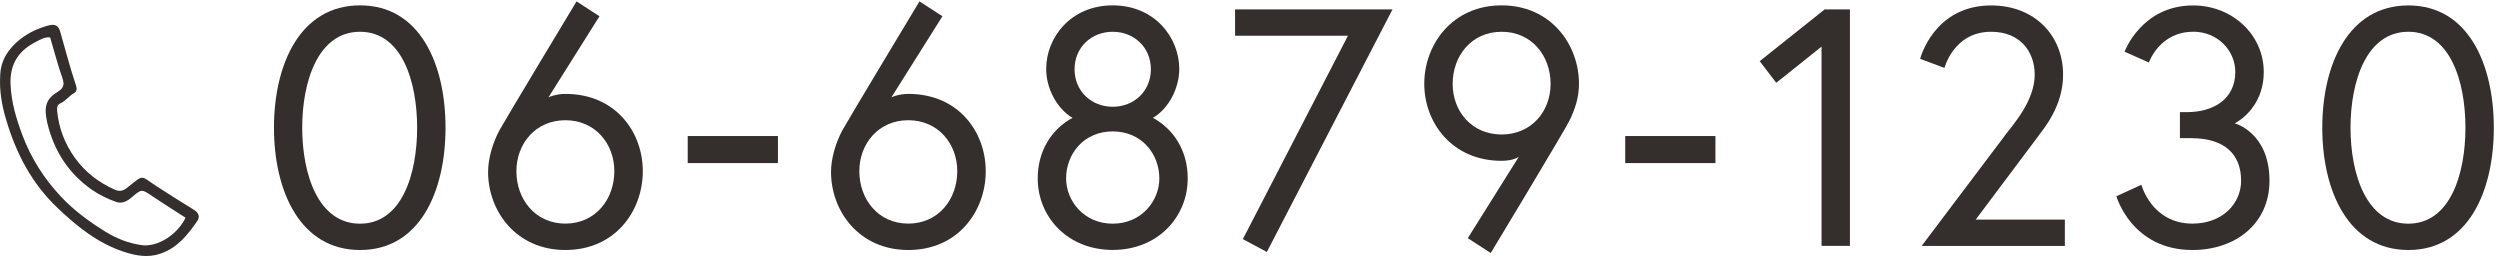
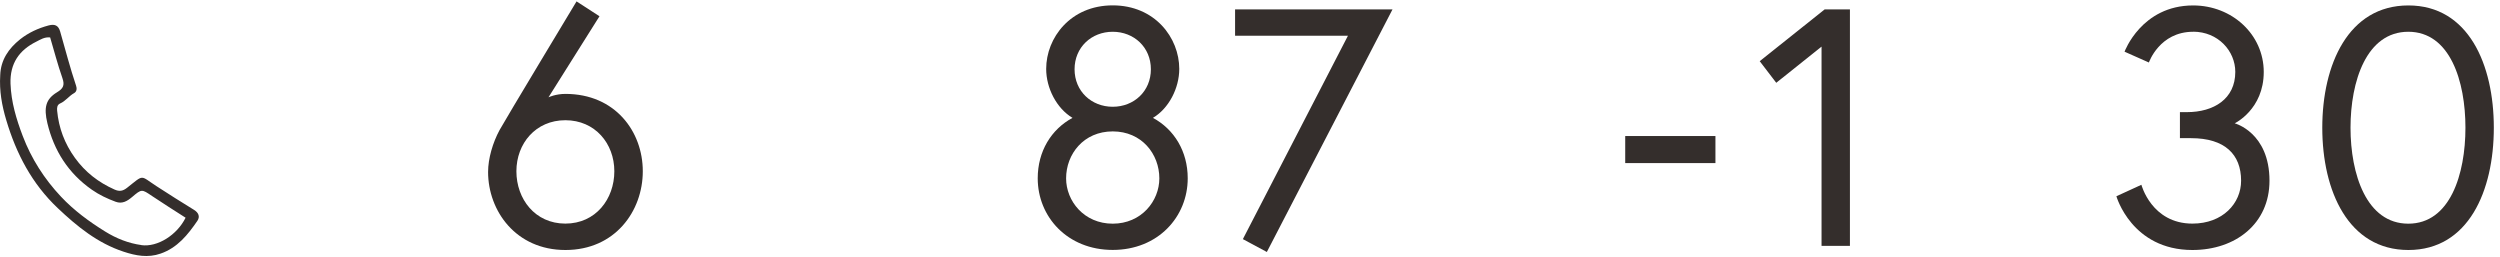
<svg xmlns="http://www.w3.org/2000/svg" id="_レイヤー_2" viewBox="0 0 340 35">
  <defs>
    <style>.cls-1{fill:none;}.cls-1,.cls-2{stroke-width:0px;}.cls-2{fill:#342e2c;}</style>
  </defs>
  <g id="content">
-     <path class="cls-2" d="m60.59,17.37c0,8.59-3.45,16.63-11.62,16.63s-11.71-8.04-11.71-16.63S40.79.73,48.97.73s11.62,8.04,11.62,16.63Zm-3.86,0c0-6.29-2.07-13.05-7.77-13.05s-7.86,6.75-7.86,13.05,2.16,13.05,7.86,13.05,7.77-6.75,7.77-13.05Z" />
    <path class="cls-2" d="m74.6,13.23s.96-.46,2.3-.46c6.75,0,10.52,5.1,10.52,10.52s-3.77,10.71-10.52,10.71-10.52-5.33-10.52-10.61c0-1.84.64-4,1.56-5.7.64-1.19,10.47-17.5,10.47-17.5l3.12,2.02-6.94,11.03Zm-4.37,10.06c0,3.77,2.53,7.12,6.66,7.12s6.66-3.35,6.66-7.12-2.62-6.94-6.66-6.94-6.66,3.17-6.66,6.94Z" />
-     <path class="cls-2" d="m93.53,18.5h12.27v3.68h-12.27v-3.68Z" />
-     <path class="cls-2" d="m121.24,13.23s.96-.46,2.3-.46c6.75,0,10.52,5.1,10.52,10.52s-3.77,10.71-10.52,10.71-10.52-5.33-10.52-10.61c0-1.84.64-4,1.56-5.7.64-1.19,10.47-17.5,10.47-17.5l3.12,2.02-6.94,11.03Zm-4.37,10.06c0,3.77,2.53,7.12,6.66,7.12s6.66-3.35,6.66-7.12-2.62-6.94-6.66-6.94-6.66,3.17-6.66,6.94Z" />
    <path class="cls-2" d="m160.38,9.37c0,2.62-1.42,5.38-3.58,6.66,2.89,1.56,4.73,4.55,4.73,8.22,0,5.24-4.04,9.74-10.2,9.74s-10.2-4.5-10.2-9.74c0-3.68,1.84-6.66,4.73-8.22-2.16-1.29-3.58-4.04-3.58-6.66,0-4.23,3.31-8.64,9.05-8.64s9.05,4.41,9.05,8.64Zm-2.71,14.89c0-3.31-2.39-6.39-6.34-6.39s-6.34,3.08-6.34,6.39c0,3.08,2.44,6.16,6.34,6.16s6.34-3.08,6.34-6.16Zm-1.15-14.84c0-2.99-2.3-5.1-5.19-5.1s-5.19,2.11-5.19,5.1,2.3,5.1,5.19,5.1,5.19-2.11,5.19-5.1Z" />
    <path class="cls-2" d="m167.97,1.28h21.41l-17.09,32.99-3.26-1.75,14.29-27.66h-15.35V1.28Z" />
-     <path class="cls-2" d="m206.56,21.32s-.69.55-2.34.55c-6.75,0-10.52-5.19-10.52-10.48s3.77-10.66,10.52-10.66,10.52,5.38,10.52,10.66c0,1.84-.51,3.4-1.29,5.01-.64,1.33-10.71,18.01-10.71,18.01l-3.12-2.02,6.94-11.07Zm4.32-9.92c0-3.77-2.53-7.08-6.66-7.08s-6.66,3.31-6.66,7.08,2.62,6.89,6.66,6.89,6.66-3.12,6.66-6.89Z" />
    <path class="cls-2" d="m221.03,18.5h12.27v3.68h-12.27v-3.68Z" />
    <path class="cls-2" d="m248.14,1.28h3.45v32.16h-3.86V6.34l-6.16,4.92-2.25-2.94,8.82-7.03Z" />
-     <path class="cls-2" d="m272.63,18.47c1.19-1.56,4.09-4.78,4.09-8.32,0-3.08-1.93-5.83-5.93-5.83-5.1,0-6.34,4.92-6.34,4.92l-3.31-1.24s1.84-7.26,9.65-7.26c5.93,0,9.79,4.09,9.79,9.42,0,4.32-2.66,7.35-3.35,8.32l-8.54,11.39h12.13v3.58h-19.48l11.3-14.98Z" />
    <path class="cls-2" d="m298.27,4.32c-4.59,0-6.02,4.18-6.02,4.18l-3.31-1.47s2.3-6.29,9.33-6.29c5.29,0,9.6,3.95,9.6,9.05s-3.95,6.98-3.95,6.98c0,0,4.73,1.24,4.73,7.81,0,5.83-4.6,9.42-10.48,9.42-8.27,0-10.34-7.31-10.34-7.31l3.4-1.56s1.38,5.28,6.94,5.28c4.13,0,6.62-2.76,6.62-5.83,0-3.58-2.21-5.79-6.8-5.79h-1.52v-3.54h.96c3.63,0,6.57-1.79,6.57-5.47,0-2.85-2.34-5.47-5.74-5.47Z" />
    <path class="cls-2" d="m339.16,17.37c0,8.59-3.45,16.63-11.62,16.63s-11.71-8.04-11.71-16.63,3.54-16.63,11.71-16.63,11.62,8.04,11.62,16.63Zm-3.86,0c0-6.29-2.07-13.05-7.77-13.05s-7.86,6.75-7.86,13.05,2.16,13.05,7.86,13.05,7.77-6.75,7.77-13.05Z" />
    <path class="cls-2" d="m26.4,28.55c-1.71-1.06-3.42-2.12-5.1-3.22-2.31-1.5-1.65-1.65-4.02.21-.58.46-1.06.53-1.72.23-2.17-.97-3.96-2.35-5.37-4.3-1.4-1.94-2.2-4.06-2.42-6.42-.03-.36-.02-.79.41-.98.74-.32,1.2-1.02,1.89-1.4.41-.23.39-.68.28-1-.82-2.44-1.46-4.92-2.17-7.39-.24-.83-.73-1.04-1.57-.82-1.43.38-2.74.99-3.88,1.89C1.17,6.6.09,8.16.03,10.25c-.13,2.09.22,4.08.82,6.08,1.36,4.58,3.5,8.66,7,11.97,2.64,2.5,5.43,4.77,8.96,5.93,1.66.55,3.31.86,5.03.26,2.29-.79,3.7-2.56,5-4.45.39-.57.17-1.11-.44-1.49Zm-7.16,4.78c-1.77-.24-3.42-.9-4.95-1.85-2.18-1.35-4.23-2.86-5.99-4.73-2.27-2.41-4.03-5.16-5.21-8.26-.87-2.29-1.57-4.61-1.66-7.11-.09-2.74,1.17-4.56,3.52-5.72.54-.27,1.09-.65,1.87-.57.54,1.82,1.03,3.71,1.67,5.54.34.97.1,1.42-.75,1.93-1.52.93-1.8,2.06-1.3,4.18.9,3.76,2.86,6.83,6.05,9.06,1,.7,2.1,1.22,3.24,1.64.89.33,1.58-.09,2.23-.64,1.32-1.12,1.31-1.09,2.72-.14,1.5,1.01,3.04,1.97,4.56,2.95-1.15,2.34-3.81,4.03-6.02,3.73Z" />
    <rect class="cls-1" x="0" width="340" height="35" />
  </g>
</svg>